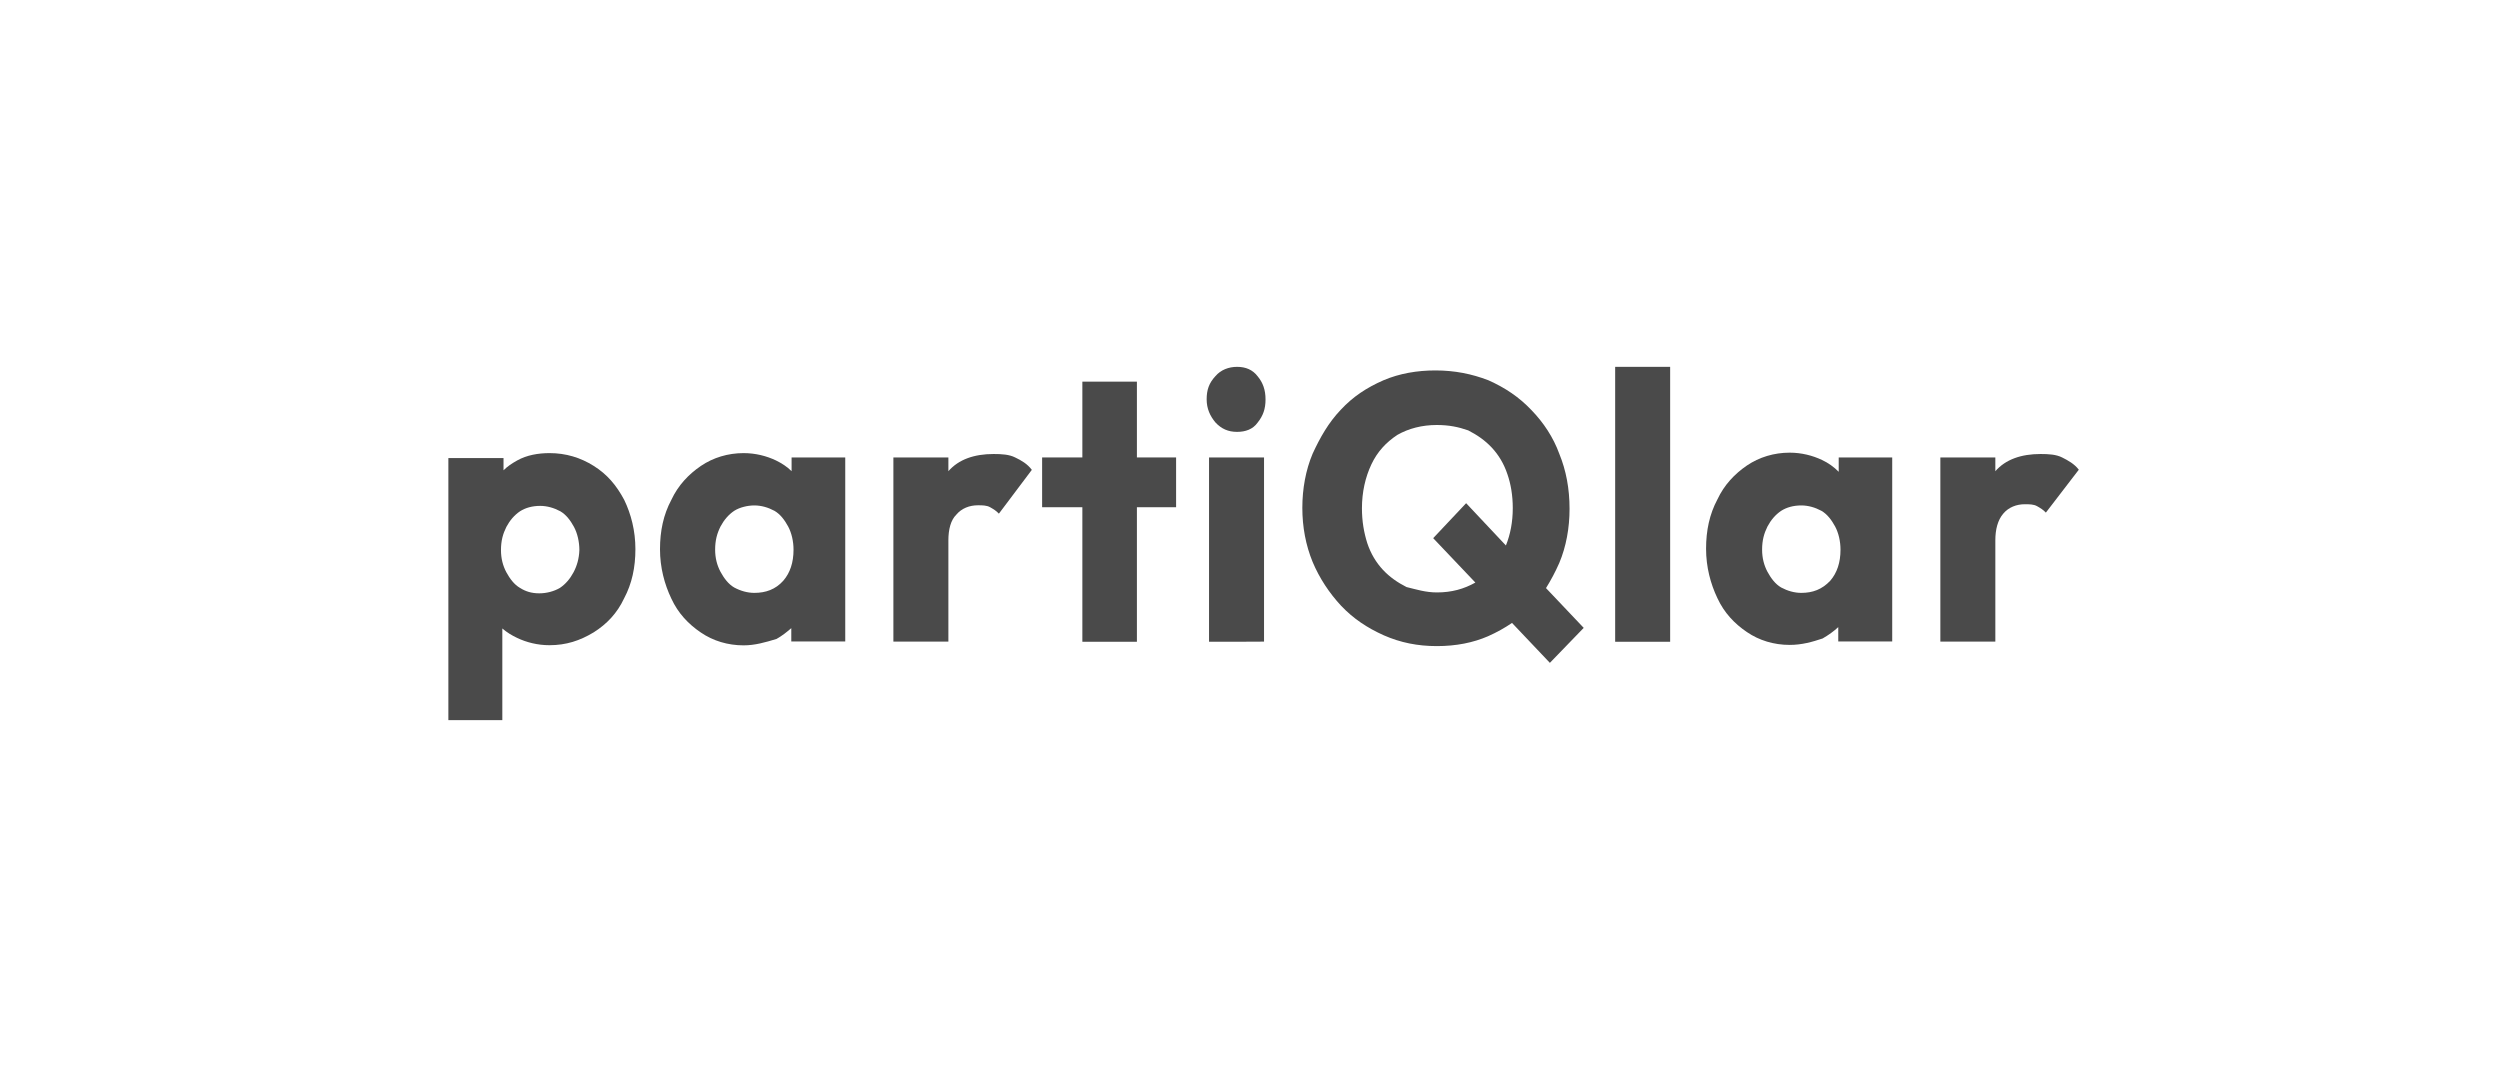
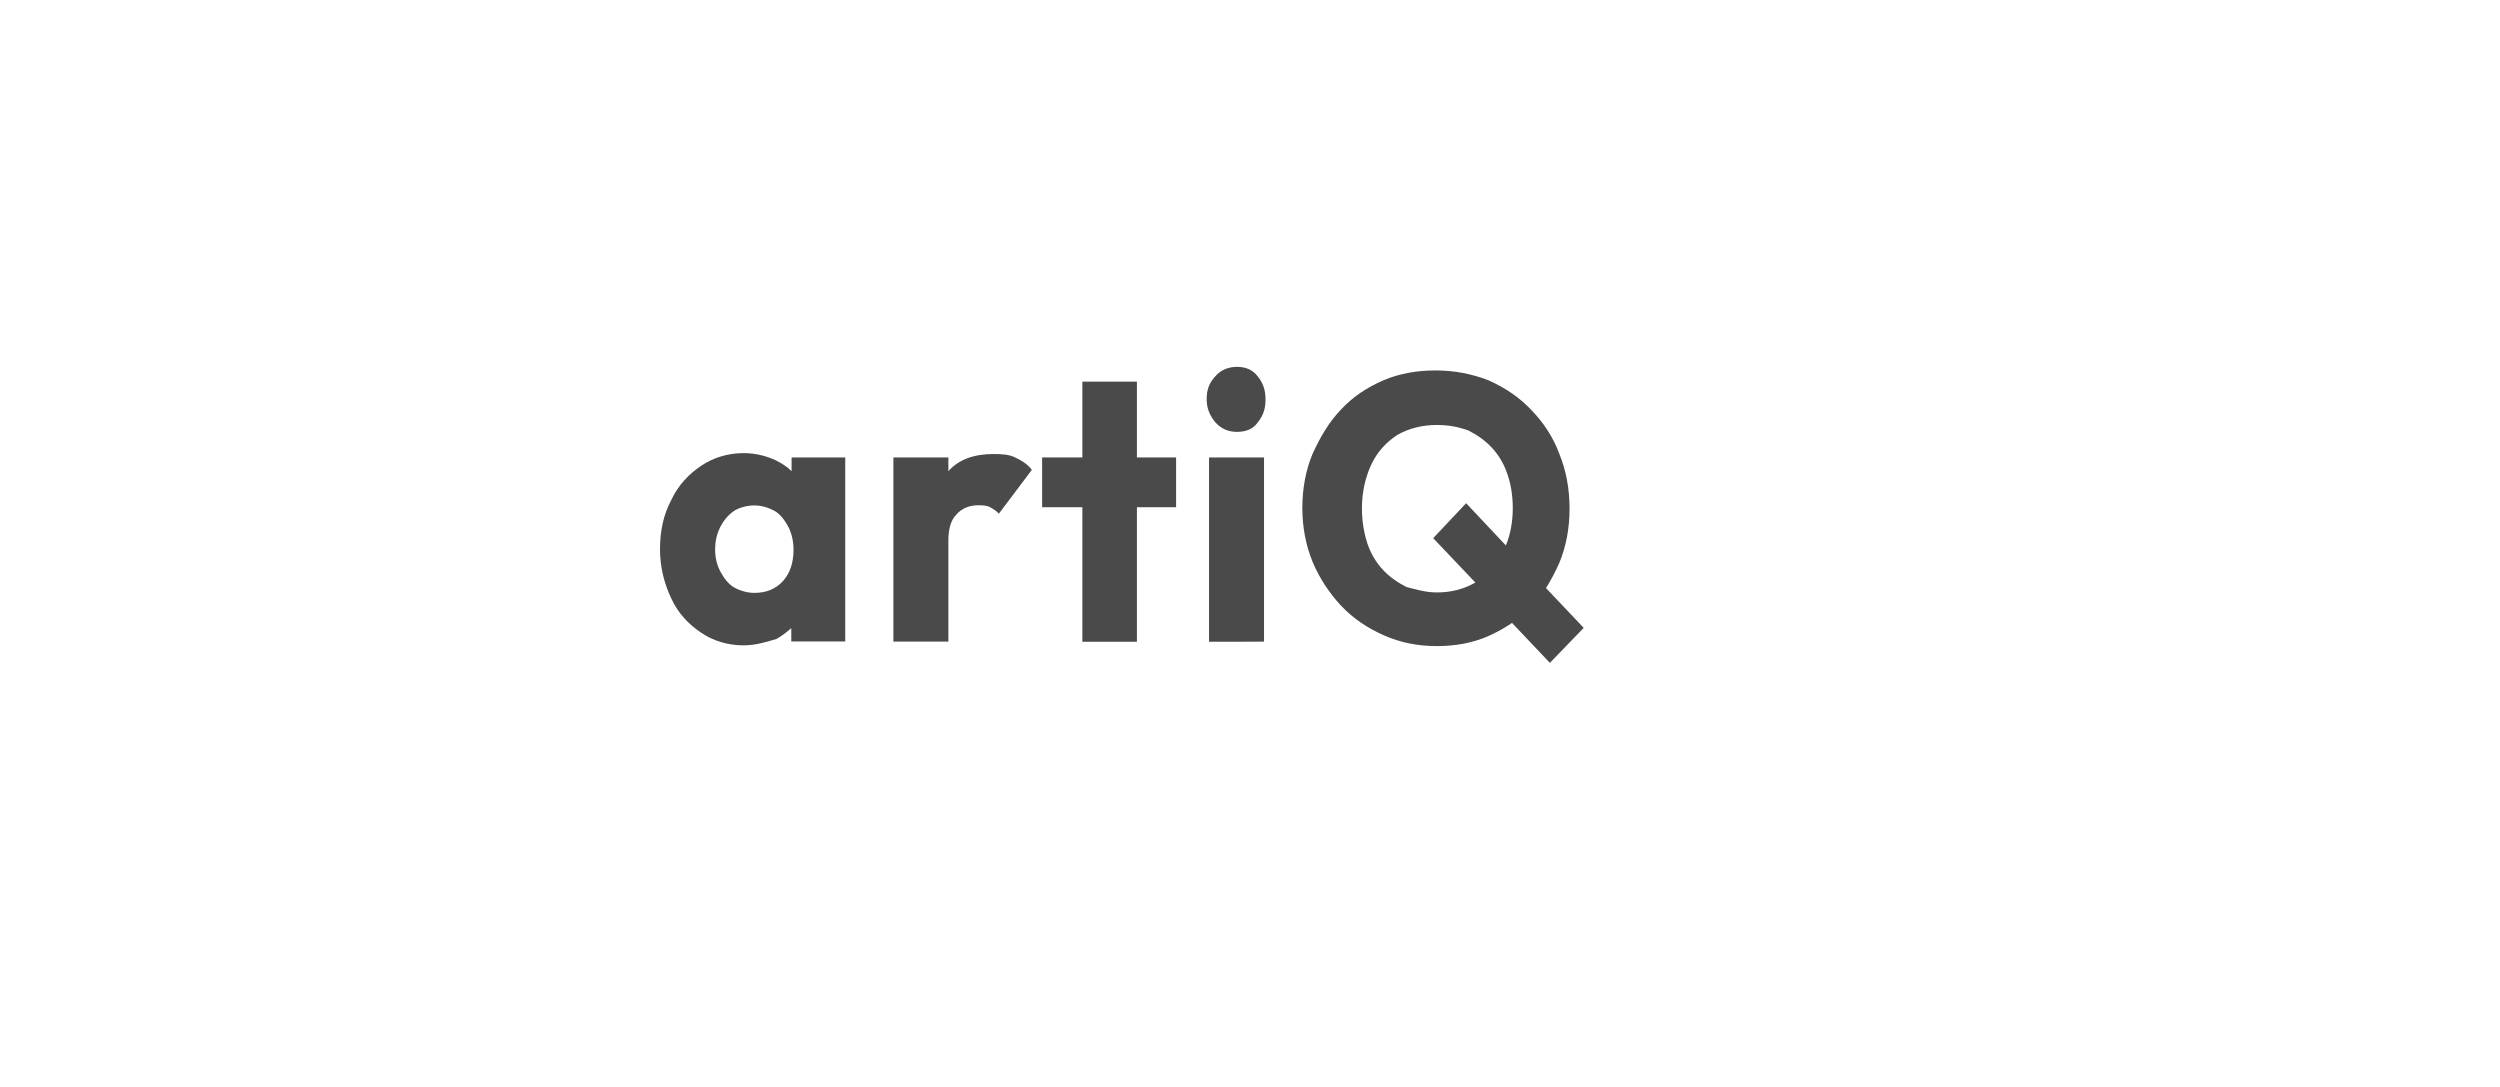
<svg xmlns="http://www.w3.org/2000/svg" width="184" height="80" viewBox="0 0 184 80" fill="none">
-   <rect width="184" height="80" fill="transparent" />
-   <path d="M45.943 36.793C45.362 35.703 44.682 34.911 43.706 34.295C42.729 33.679 41.644 33.349 40.448 33.349C39.614 33.349 38.781 33.492 38.068 33.888C37.673 34.108 37.344 34.328 37.059 34.614V33.712H33V53H36.971V46.255C37.3 46.541 37.662 46.761 38.057 46.948C38.748 47.279 39.57 47.487 40.437 47.487C41.665 47.487 42.675 47.157 43.695 46.541C44.671 45.925 45.428 45.122 45.932 44.044C46.514 42.954 46.766 41.755 46.766 40.413C46.766 39.07 46.448 37.838 45.943 36.793ZM42.214 42.118C41.962 42.591 41.633 42.987 41.205 43.273C40.766 43.526 40.228 43.669 39.691 43.669C39.11 43.669 38.682 43.526 38.276 43.273C37.837 43.02 37.519 42.58 37.267 42.118C37.015 41.645 36.872 41.106 36.872 40.49C36.872 39.796 37.015 39.29 37.267 38.784C37.519 38.311 37.848 37.915 38.276 37.629C38.671 37.376 39.175 37.233 39.757 37.233C40.261 37.233 40.766 37.376 41.238 37.629C41.676 37.882 41.995 38.322 42.247 38.784C42.499 39.257 42.642 39.873 42.642 40.49C42.62 41.106 42.466 41.645 42.214 42.118Z" fill="#4A4A4A" />
  <path d="M58.261 33.668V34.68C57.932 34.35 57.538 34.097 57.11 33.888C56.419 33.558 55.596 33.349 54.729 33.349C53.578 33.349 52.492 33.679 51.581 34.295C50.682 34.911 49.914 35.714 49.41 36.793C48.828 37.882 48.576 39.081 48.576 40.424C48.576 41.766 48.905 42.998 49.41 44.055C49.914 45.144 50.671 45.936 51.581 46.552C52.481 47.168 53.567 47.498 54.729 47.498C55.563 47.498 56.32 47.279 57.154 47.025C57.548 46.805 57.91 46.519 58.239 46.233V47.212H62.21V33.668H58.261ZM55.519 43.636C55.015 43.636 54.51 43.493 54.038 43.24C53.6 42.987 53.282 42.547 53.029 42.085C52.777 41.612 52.634 41.073 52.634 40.457C52.634 39.763 52.777 39.257 53.029 38.751C53.282 38.278 53.611 37.882 54.038 37.596C54.433 37.343 55.015 37.2 55.519 37.2C56.024 37.2 56.528 37.343 57 37.596C57.439 37.849 57.757 38.289 58.009 38.751C58.261 39.224 58.404 39.84 58.404 40.457C58.404 41.403 58.152 42.162 57.647 42.745C57.077 43.383 56.353 43.636 55.519 43.636Z" fill="#4A4A4A" />
  <path d="M74.715 33.668C74.276 33.448 73.739 33.415 73.124 33.415C71.709 33.415 70.558 33.811 69.801 34.68V33.668H65.753V47.223H69.801V39.763C69.801 38.971 69.976 38.278 70.382 37.882C70.777 37.409 71.358 37.189 71.973 37.189C72.302 37.189 72.62 37.189 72.872 37.332C73.124 37.475 73.311 37.585 73.519 37.805L75.943 34.581C75.614 34.141 75.175 33.888 74.715 33.668Z" fill="#4A4A4A" />
  <path d="M86.561 33.668H83.676V28.089H79.662V33.668H76.7V37.332H79.662V47.234H83.676V37.332H86.561V33.668Z" fill="#4A4A4A" />
  <path d="M91.047 31.786C90.4 31.786 89.896 31.566 89.457 31.093C89.062 30.62 88.81 30.081 88.81 29.388C88.81 28.695 88.985 28.188 89.457 27.682C89.852 27.22 90.433 27 91.047 27C91.695 27 92.199 27.22 92.561 27.693C92.956 28.166 93.143 28.706 93.143 29.399C93.143 30.092 92.967 30.598 92.561 31.104C92.21 31.599 91.662 31.786 91.047 31.786ZM88.985 47.234V33.668H93.033V47.223C93.033 47.234 88.985 47.234 88.985 47.234Z" fill="#4A4A4A" />
  <path d="M116.561 46.211L113.786 43.284C114.148 42.701 114.477 42.085 114.762 41.436C115.267 40.237 115.519 38.861 115.519 37.453C115.519 35.967 115.267 34.625 114.762 33.393C114.324 32.193 113.611 31.104 112.7 30.169C111.801 29.223 110.781 28.54 109.552 27.99C108.324 27.517 107.062 27.264 105.647 27.264C104.309 27.264 103.004 27.484 101.819 27.99C100.59 28.529 99.581 29.19 98.671 30.169C97.772 31.115 97.157 32.204 96.609 33.393C96.104 34.592 95.852 35.967 95.852 37.376C95.852 38.784 96.104 40.127 96.609 41.359C97.113 42.558 97.837 43.648 98.704 44.583C99.603 45.529 100.623 46.211 101.852 46.761C103.08 47.3 104.342 47.553 105.757 47.553C107.172 47.553 108.433 47.3 109.519 46.827C110.166 46.541 110.748 46.211 111.285 45.848L114.071 48.786L116.561 46.211ZM105.757 43.603C104.923 43.603 104.243 43.383 103.519 43.207C102.872 42.877 102.291 42.481 101.786 41.942C101.282 41.403 100.887 40.743 100.634 39.983C100.382 39.191 100.239 38.355 100.239 37.409C100.239 36.209 100.492 35.12 100.931 34.185C101.369 33.25 102.016 32.556 102.85 32.006C103.684 31.533 104.66 31.28 105.746 31.28C106.645 31.28 107.336 31.423 108.06 31.676C108.707 32.006 109.289 32.403 109.793 32.942C110.298 33.481 110.693 34.141 110.945 34.9C111.197 35.626 111.34 36.462 111.34 37.398C111.34 38.41 111.165 39.323 110.835 40.148L107.907 37.035L105.483 39.609L108.587 42.877C107.742 43.35 106.843 43.603 105.757 43.603Z" fill="#4A4A4A" />
-   <path d="M118.876 47.234V27H122.923V47.234H118.876Z" fill="#4A4A4A" />
-   <path d="M135.329 33.668V34.724C134.967 34.361 134.572 34.075 134.101 33.855C133.41 33.525 132.587 33.316 131.72 33.316C130.569 33.316 129.483 33.646 128.572 34.262C127.673 34.878 126.905 35.681 126.4 36.76C125.819 37.849 125.567 39.048 125.567 40.391C125.567 41.733 125.896 42.965 126.4 44.022C126.905 45.111 127.662 45.903 128.572 46.519C129.472 47.135 130.558 47.465 131.72 47.465C132.62 47.465 133.388 47.245 134.144 46.992C134.583 46.739 134.978 46.453 135.296 46.156V47.212H139.267V33.668H135.329ZM132.576 43.636C132.071 43.636 131.567 43.493 131.095 43.24C130.656 42.987 130.338 42.547 130.086 42.085C129.834 41.612 129.691 41.073 129.691 40.457C129.691 39.763 129.834 39.257 130.086 38.751C130.338 38.278 130.667 37.882 131.095 37.596C131.49 37.343 131.995 37.2 132.576 37.2C133.08 37.2 133.585 37.343 134.057 37.596C134.495 37.849 134.814 38.289 135.066 38.751C135.318 39.224 135.461 39.84 135.461 40.457C135.461 41.403 135.208 42.162 134.704 42.745C134.101 43.383 133.41 43.636 132.576 43.636Z" fill="#4A4A4A" />
-   <path d="M151.771 33.668C151.333 33.448 150.795 33.415 150.181 33.415C148.766 33.415 147.614 33.811 146.857 34.68V33.668H142.81V47.223H146.857V39.763C146.857 38.971 147.033 38.278 147.439 37.805C147.834 37.332 148.415 37.112 149.029 37.112C149.358 37.112 149.676 37.112 149.929 37.255C150.181 37.398 150.367 37.508 150.576 37.728L153 34.57C152.671 34.141 152.21 33.888 151.771 33.668Z" fill="#4A4A4A" />
</svg>